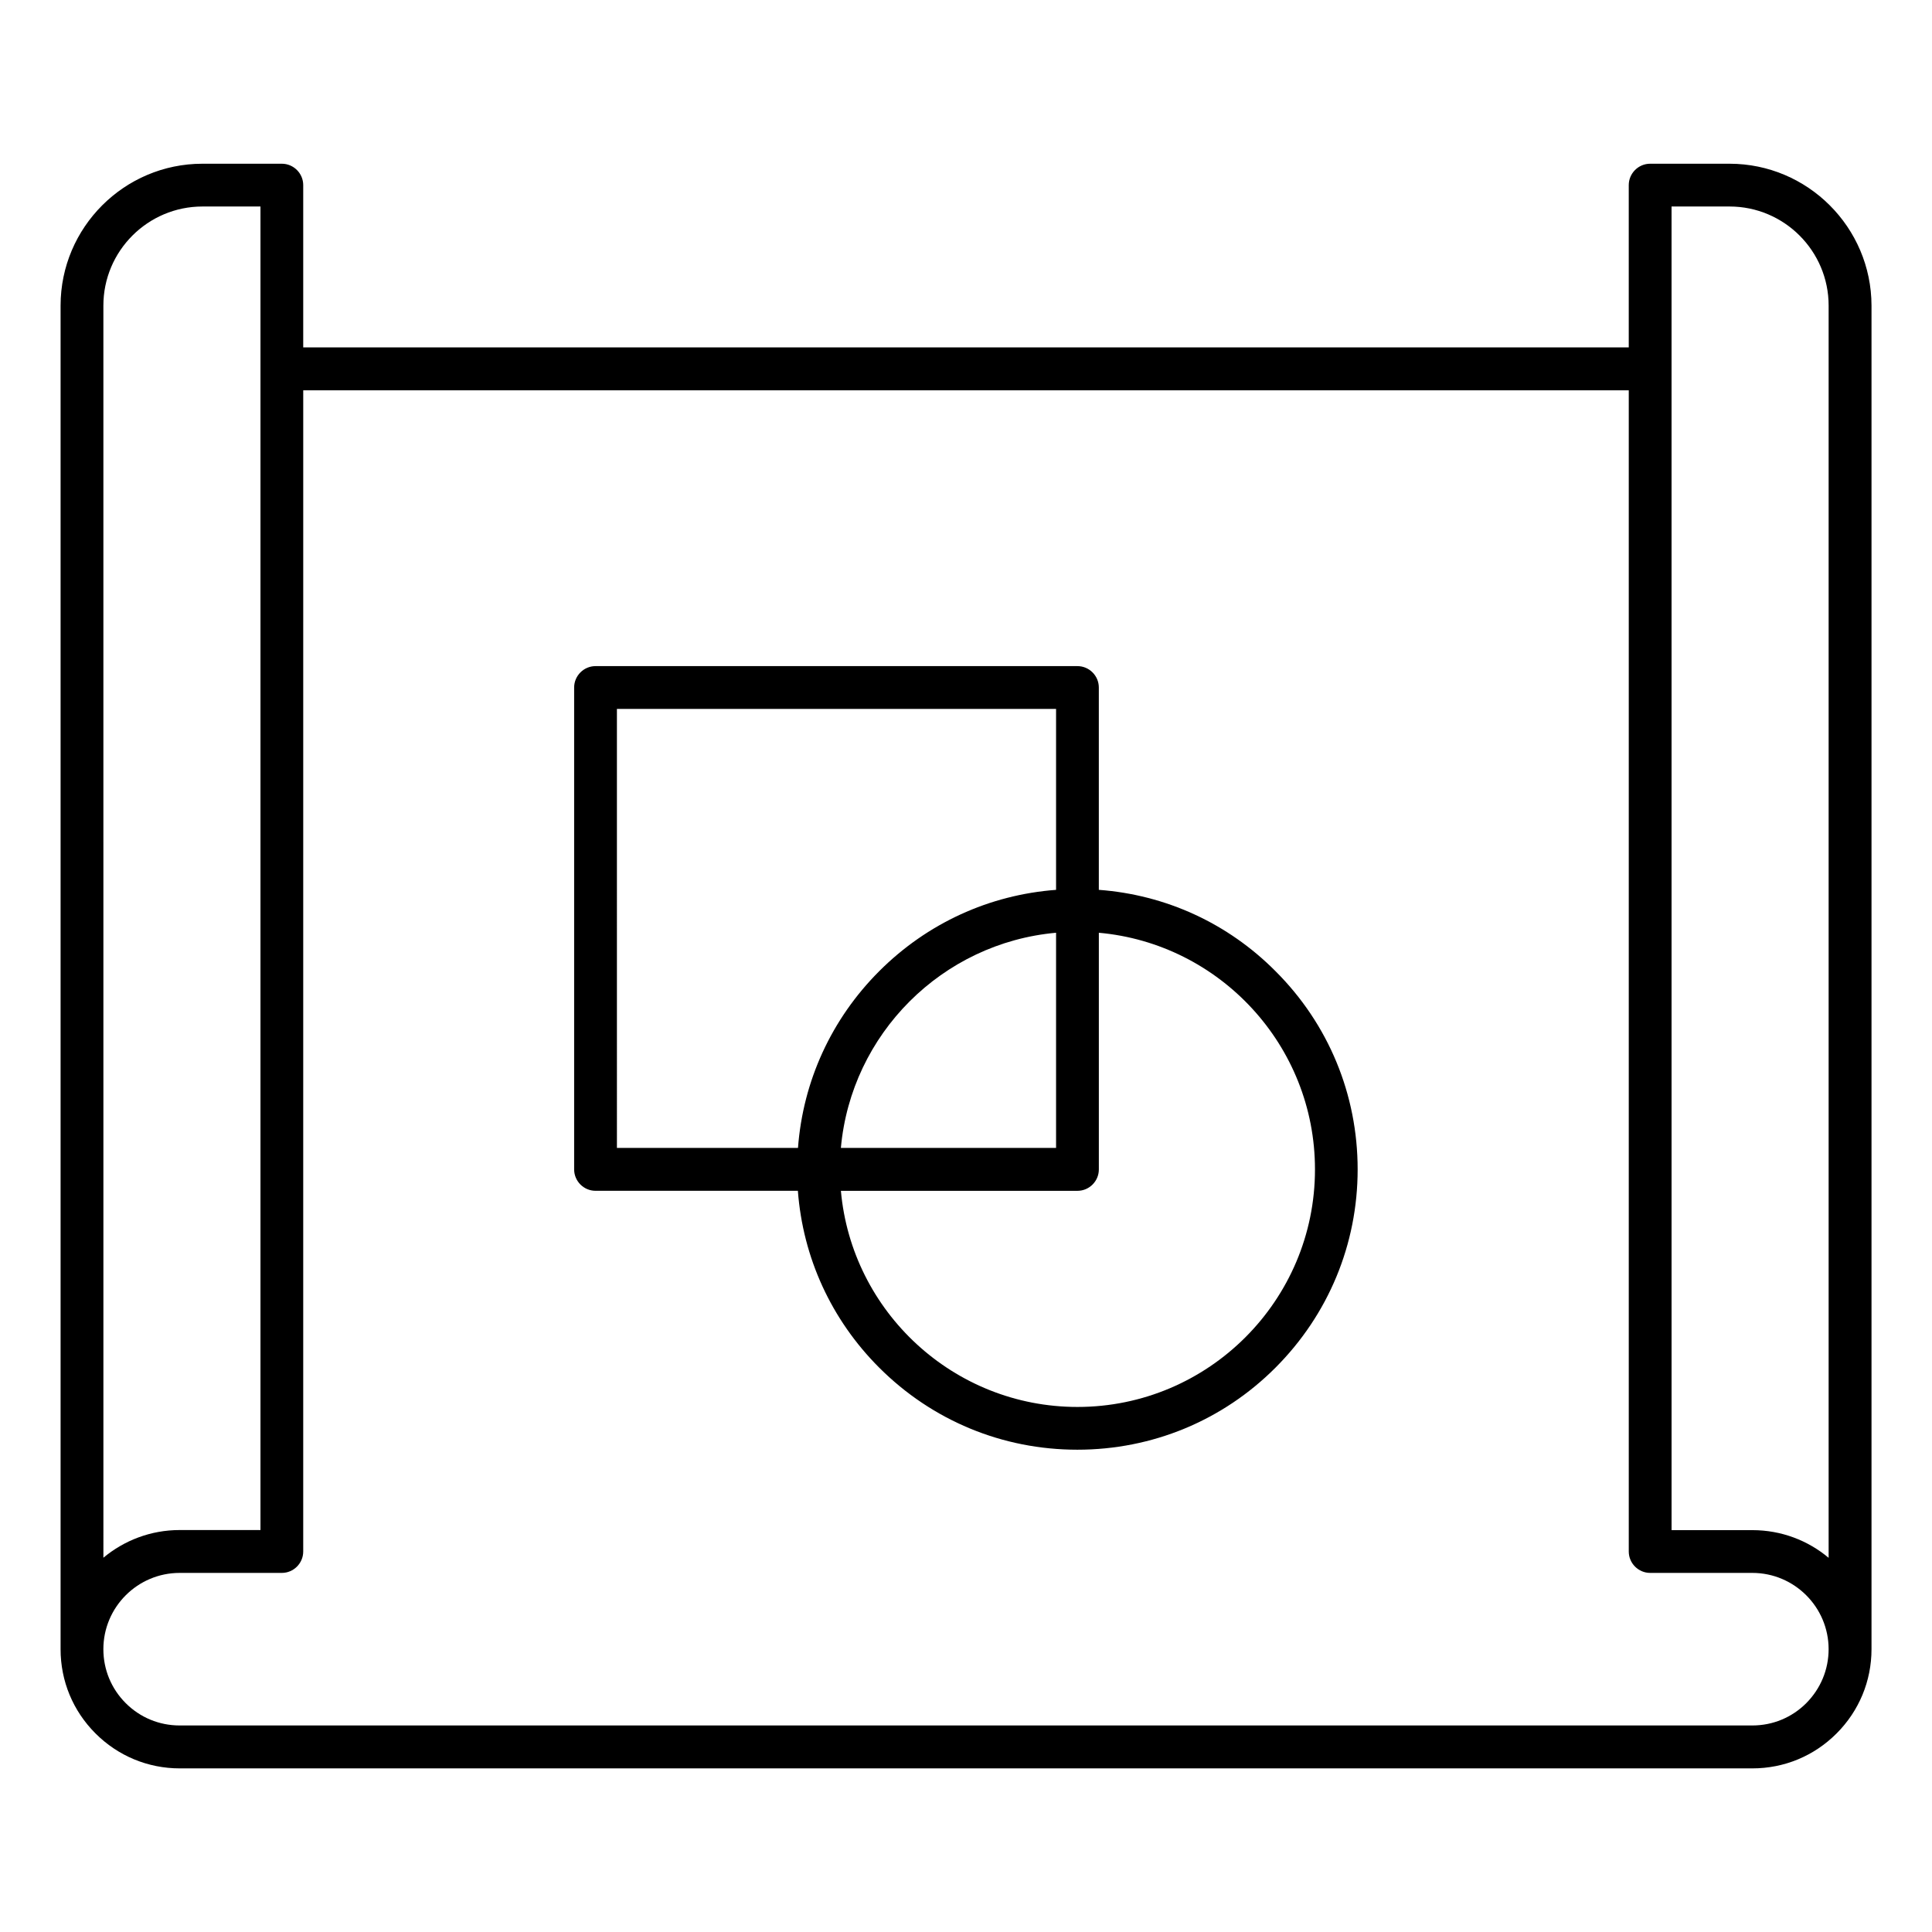
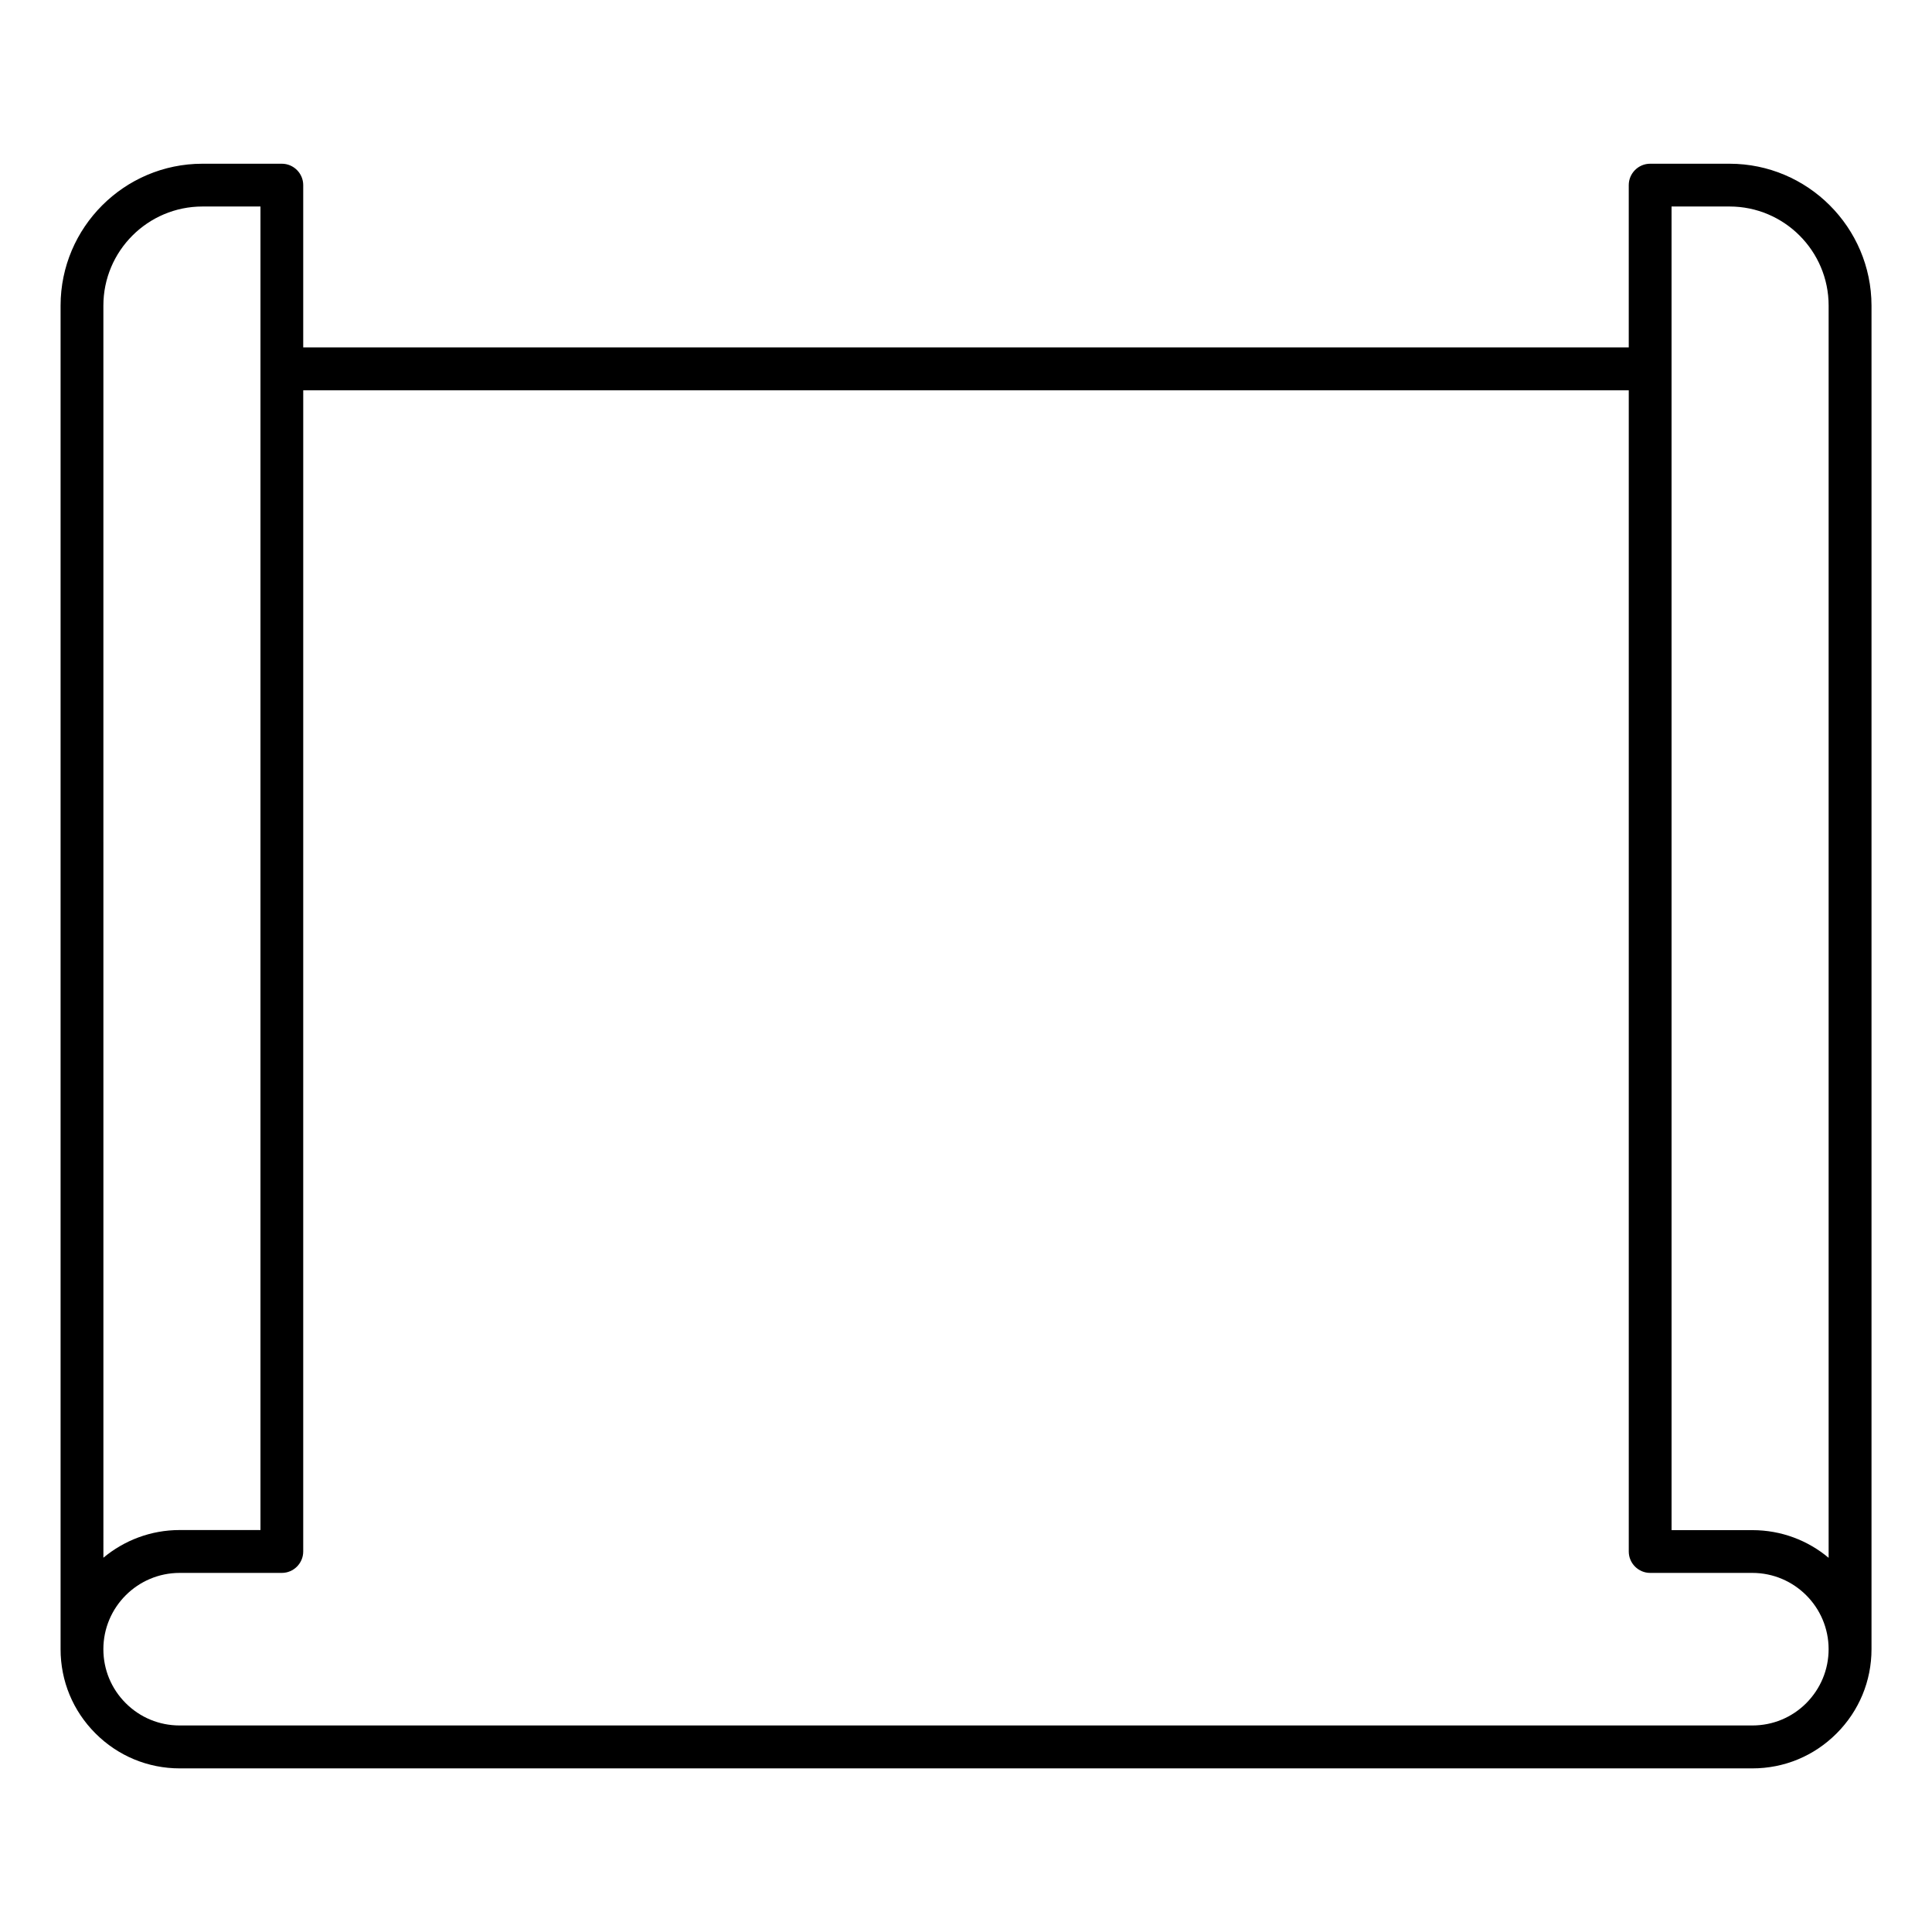
<svg xmlns="http://www.w3.org/2000/svg" fill="#000000" width="800px" height="800px" version="1.1" viewBox="144 144 512 512">
  <g>
    <path d="m602.34 187.39h-21.035c-3.117 0-5.668 2.551-5.668 5.668v43.012h-351.28v-43.012c0-3.117-2.551-5.668-5.668-5.668h-21.035c-20.719 0-37.598 16.879-37.598 37.598v356.07c0 8.438 3.273 16.344 9.258 22.324 5.953 5.953 13.887 9.258 22.324 9.258h416.75c8.438 0 16.344-3.273 22.324-9.258 5.953-5.953 9.258-13.887 9.258-22.324v-356.07c-0.031-20.719-16.91-37.598-37.629-37.598zm-15.363 11.336h15.367c14.484 0 26.262 11.777 26.262 26.262v331.85c-5.481-4.598-12.531-7.336-20.215-7.336h-21.41zm-415.58 26.262c0-14.484 11.777-26.262 26.262-26.262h15.367v350.75h-21.41c-7.684 0-14.738 2.769-20.215 7.336v-1.668l-0.004-313.37zm451.29 370.36c-3.809 3.809-8.879 5.918-14.297 5.918h-416.78c-5.414 0-10.484-2.109-14.297-5.918-3.809-3.812-5.918-8.879-5.918-14.297 0-11.148 9.07-20.215 20.215-20.215h27.078c3.117 0 5.668-2.551 5.668-5.668l0.004-307.73h351.28v307.73c0 3.117 2.551 5.668 5.668 5.668h27.078c11.148 0 20.215 9.07 20.215 20.215 0 5.387-2.109 10.453-5.918 14.297z" />
-     <path d="m435.2 379.82v-53.625c0-3.117-2.551-5.668-5.668-5.668h-127.71c-3.117 0-5.668 2.551-5.668 5.668v127.71c0 3.117 2.551 5.668 5.668 5.668h53.625c1.324 17.695 8.848 34.164 21.539 46.855 14.043 14.043 32.684 21.758 52.523 21.758 19.836 0 38.512-7.715 52.523-21.758 14.012-14.043 21.758-32.684 21.758-52.523 0-19.836-7.715-38.512-21.758-52.523-12.633-12.719-29.102-20.246-46.828-21.566zm-127.71-47.957h116.38v47.957c-17.695 1.324-34.164 8.848-46.855 21.539-12.691 12.691-20.215 29.156-21.539 46.855l-47.984-0.004zm116.38 59.324v57.023h-57.027c2.711-30.199 26.828-54.316 57.027-57.023zm5.668 125.67c-32.812 0-59.828-25.223-62.691-57.277h62.691c3.117 0 5.668-2.551 5.668-5.668v-62.723c32.055 2.867 57.277 29.883 57.277 62.691 0.031 34.73-28.215 62.977-62.945 62.977z" />
  </g>
</svg>